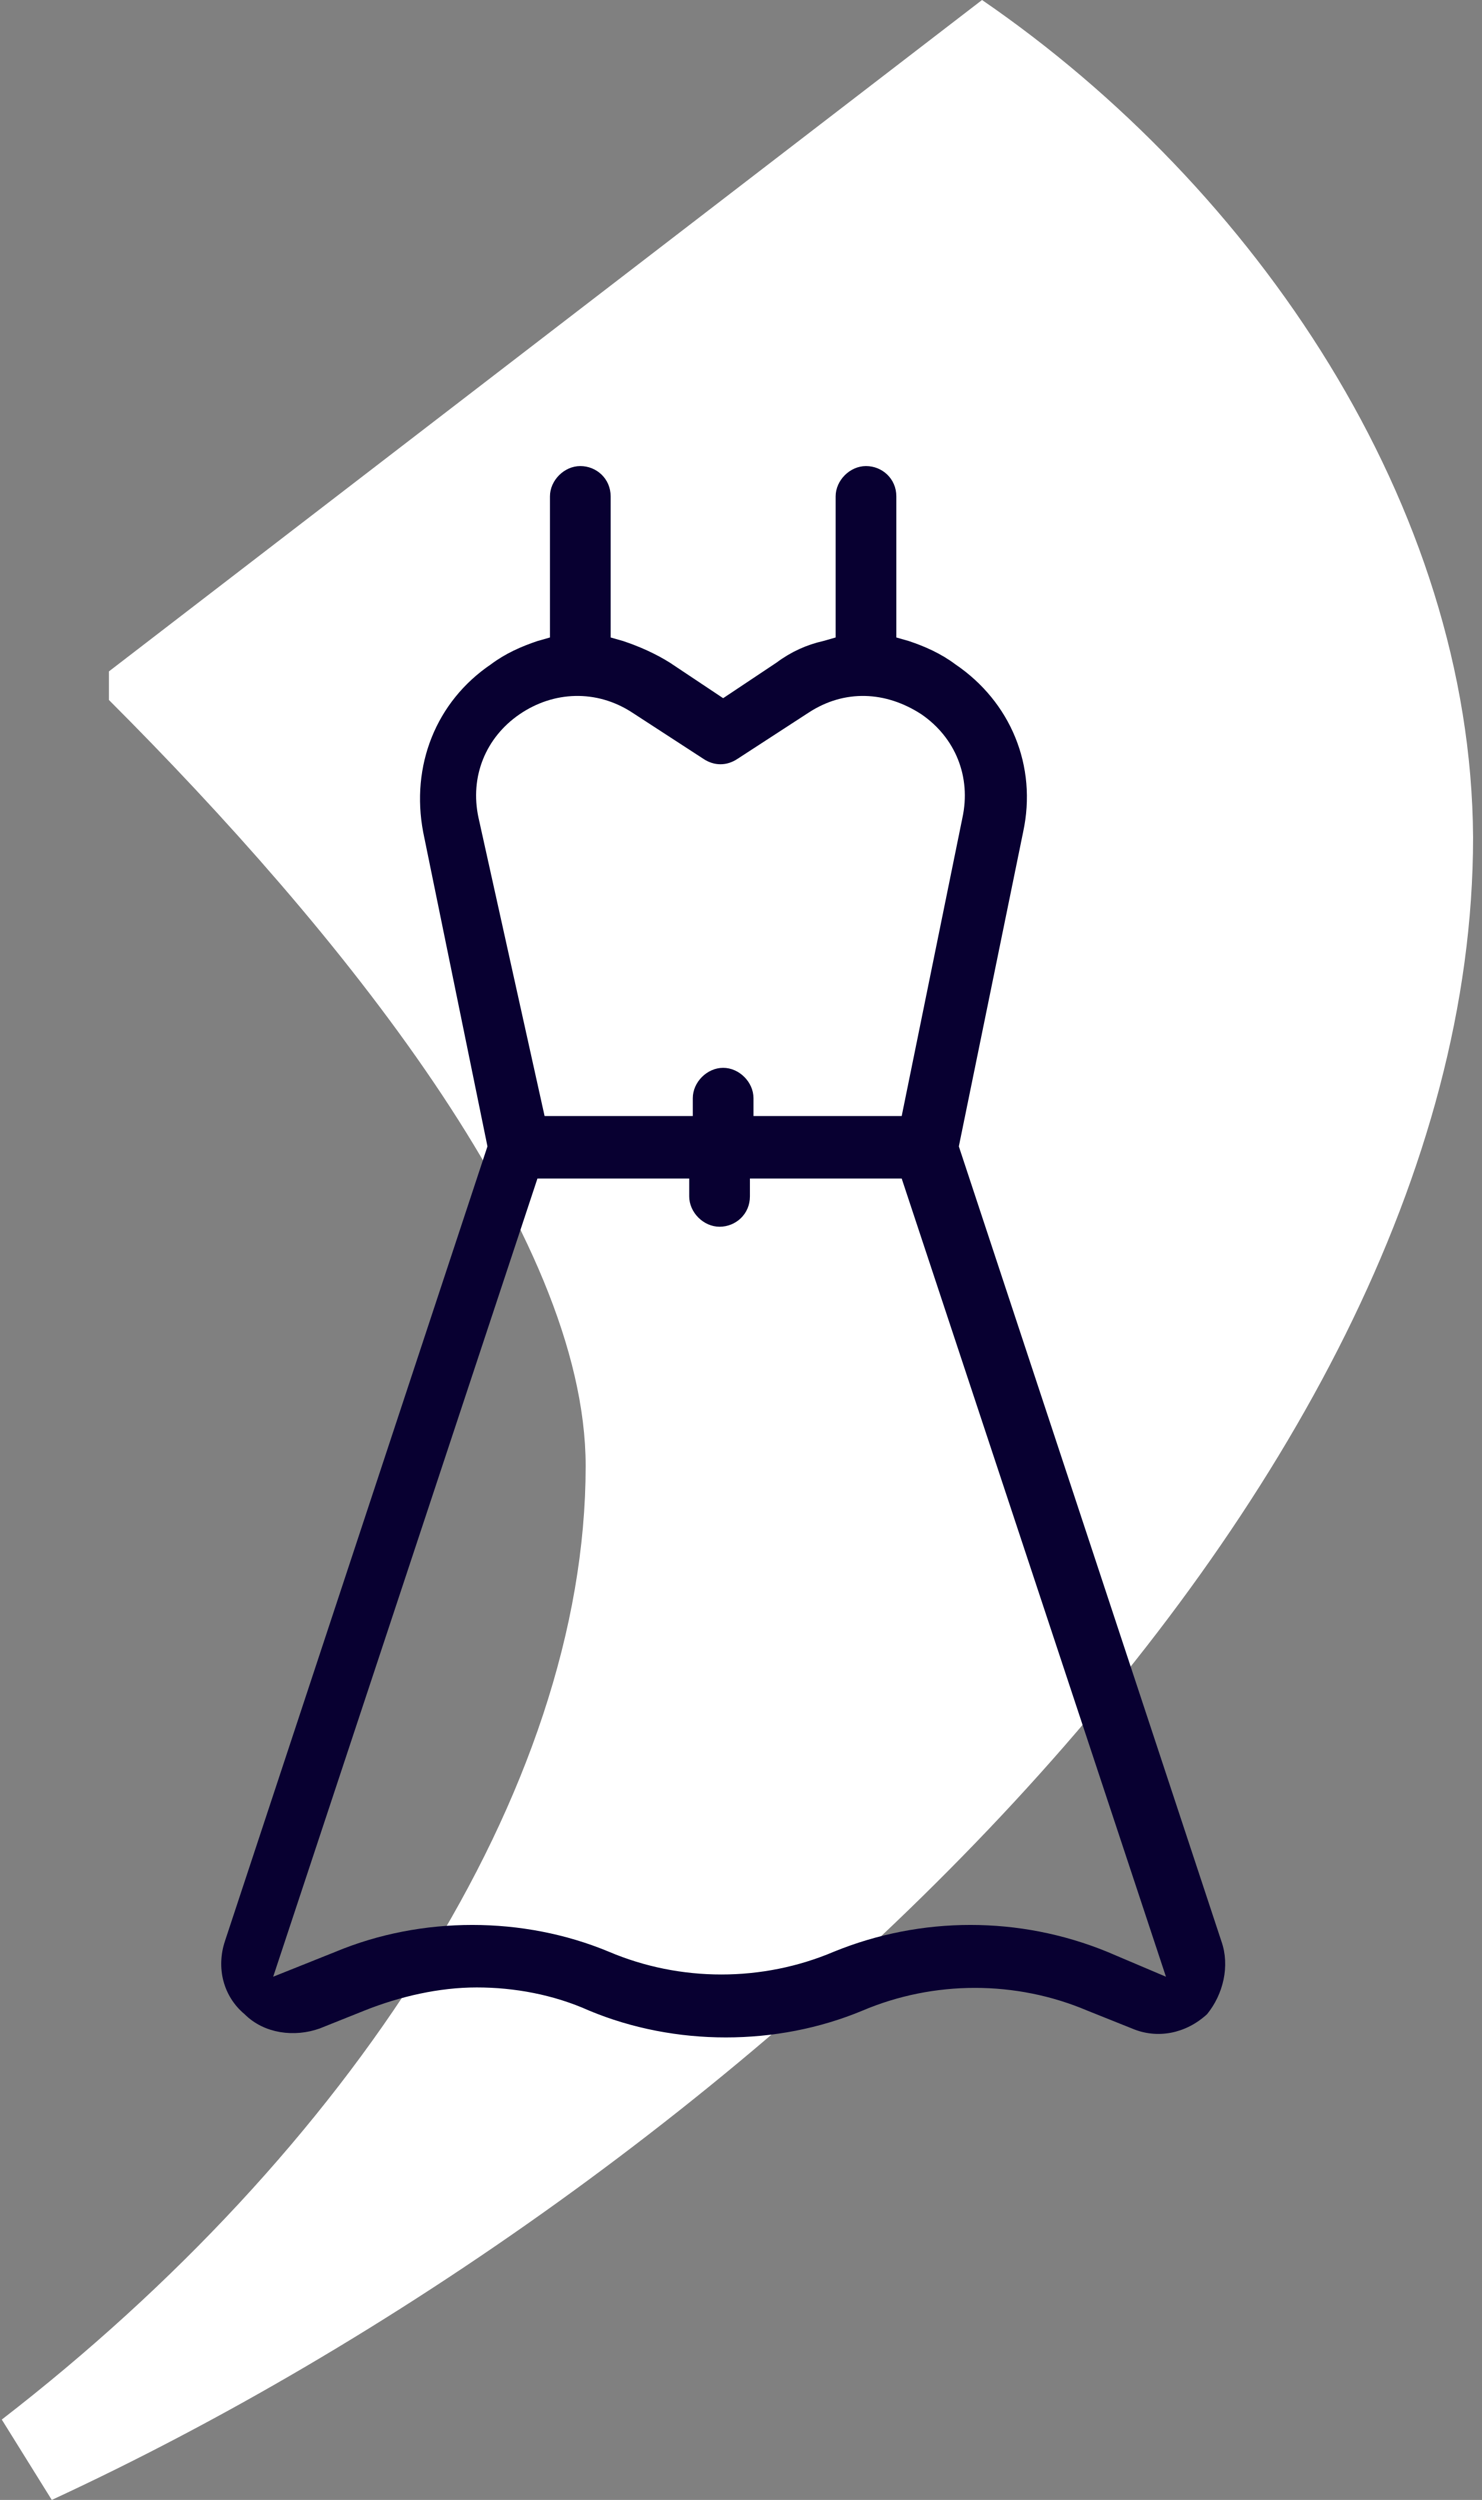
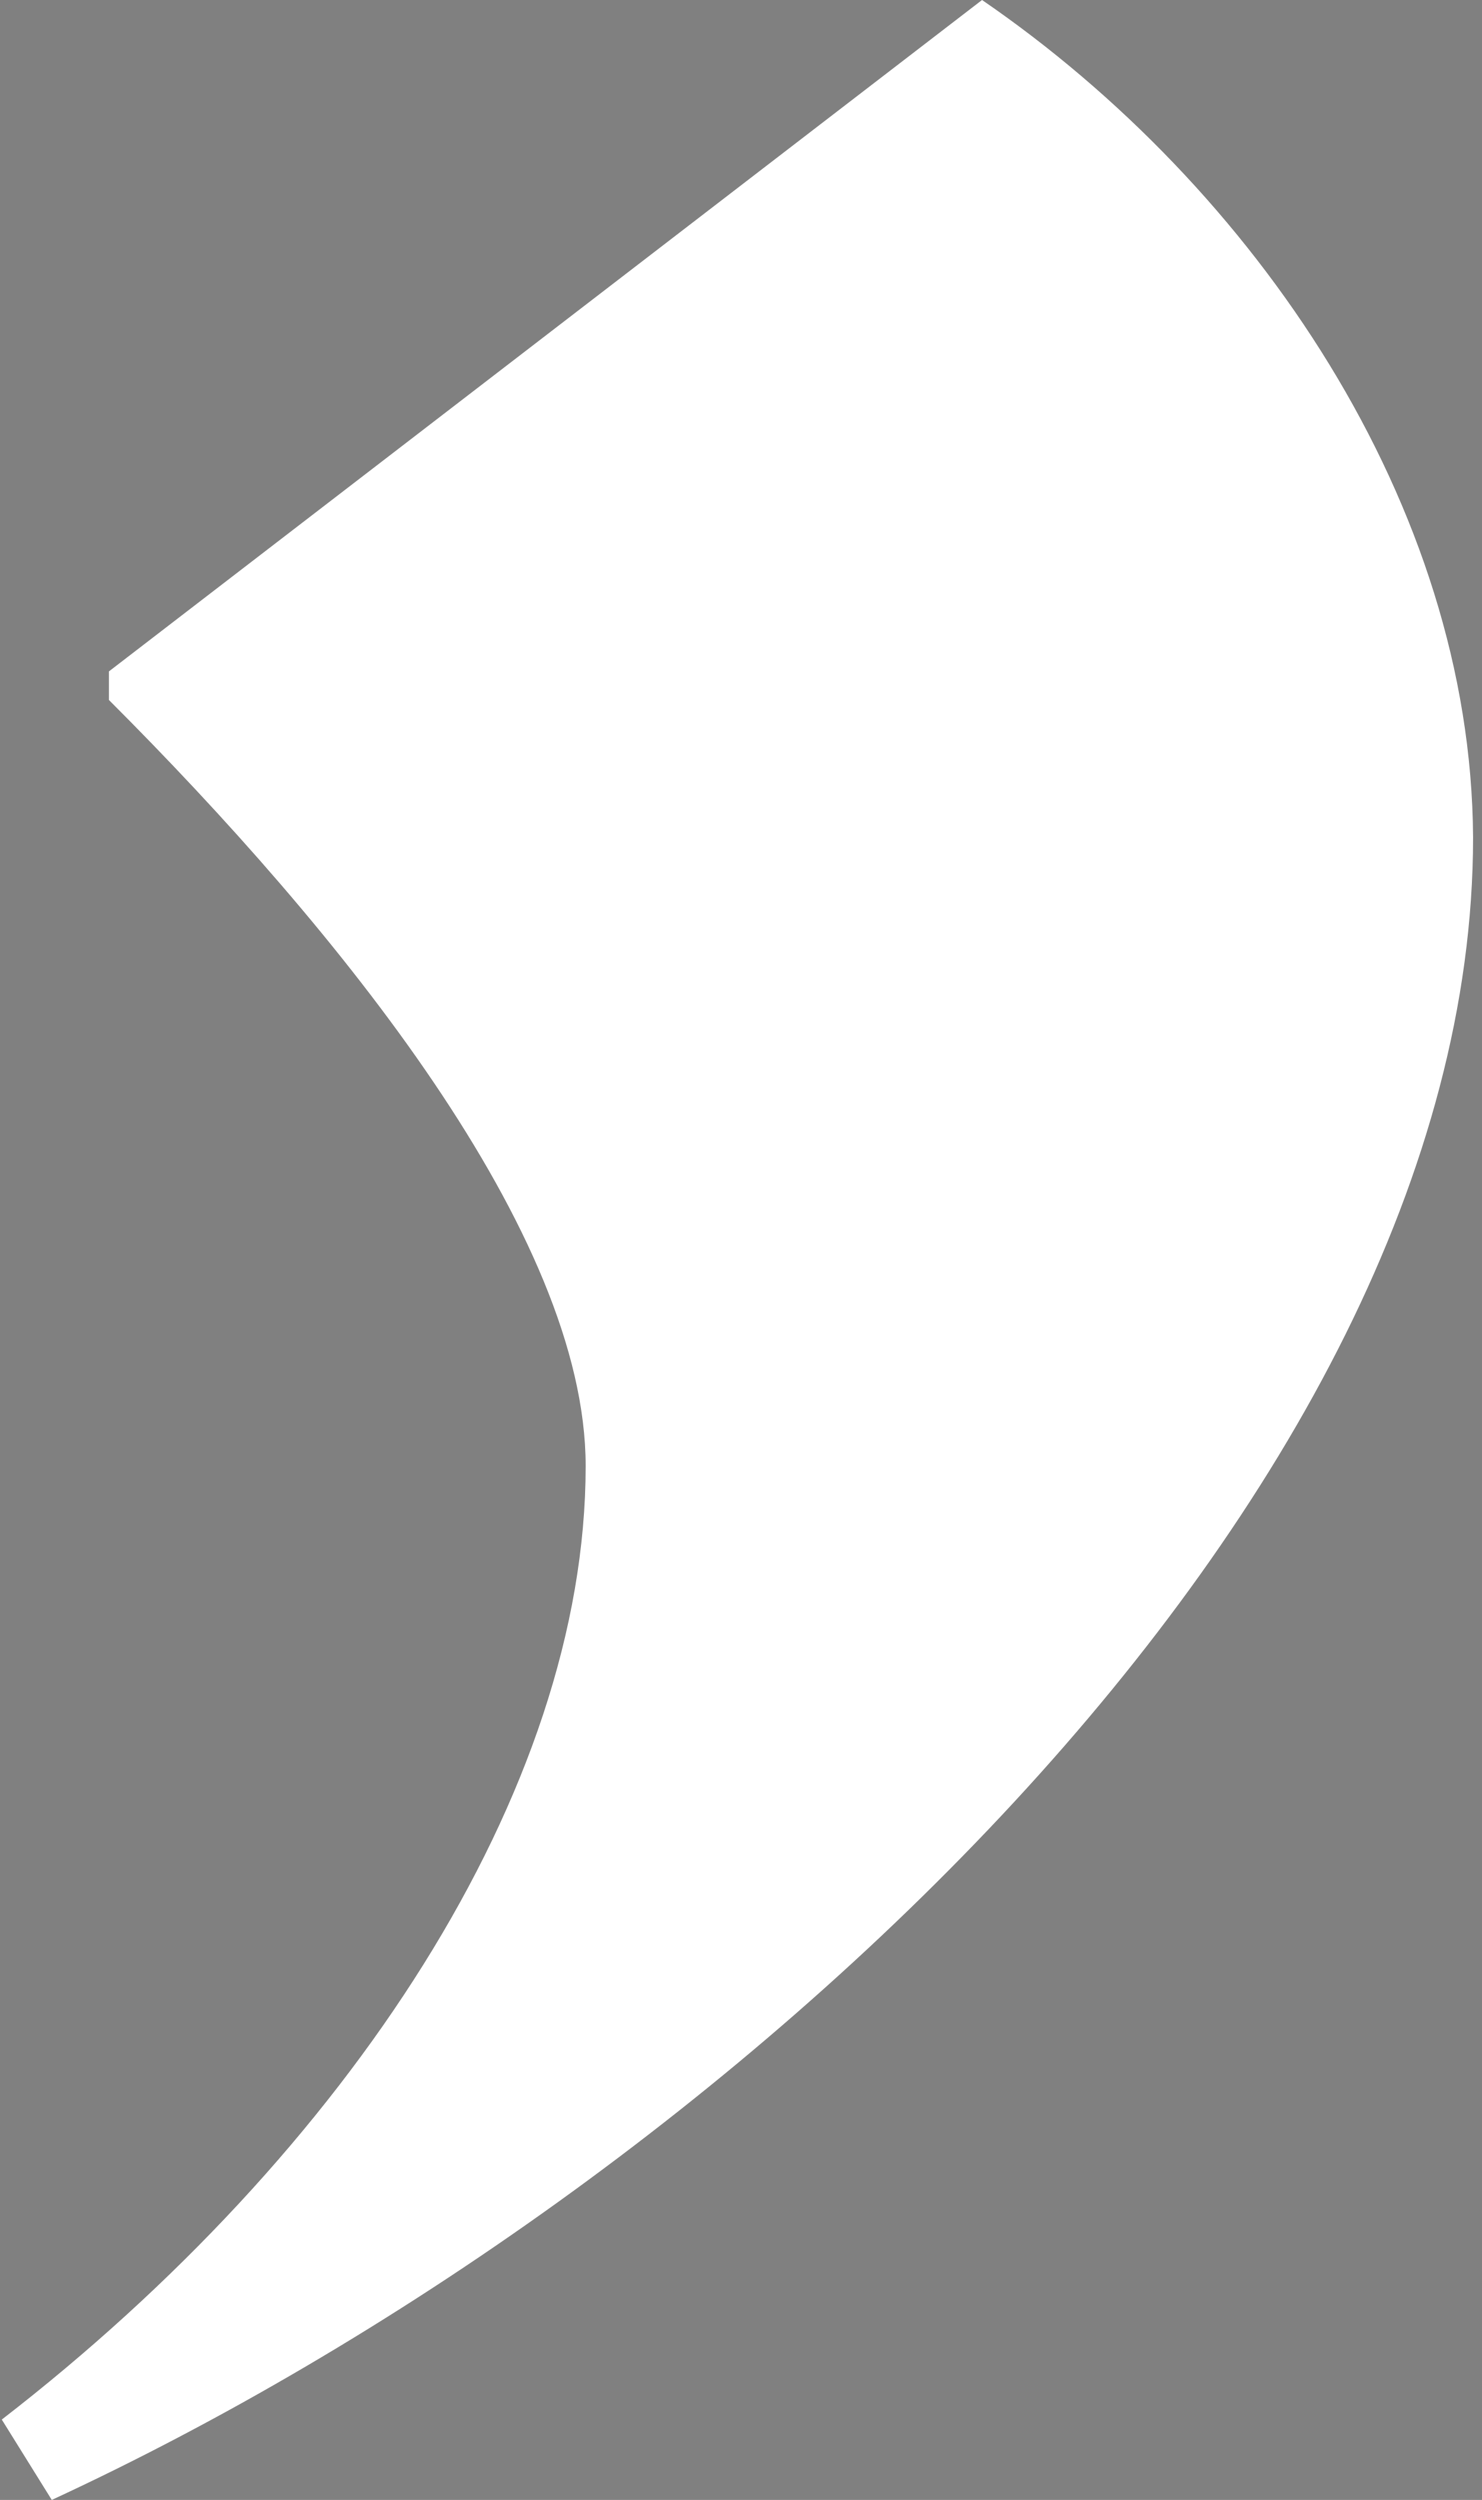
<svg xmlns="http://www.w3.org/2000/svg" version="1.1" id="Layer_1" x="0px" y="0px" viewBox="0 0 83 140" style="enable-background:new 0 0 83 140;" xml:space="preserve">
  <rect x="0" y="0" width="83" height="140" fill="#808080" stroke="none" />
  <style type="text/css">
	.st0{fill-rule:evenodd;clip-rule:evenodd;fill:#FFFFFF;}
	.st1{fill:#080031;}
</style>
  <g id="Group" transform="translate(922, 0)">
    <path id="Path" class="st0" d="M-867,0l-48.9,37.6v1.6c12.9,12.9,26.7,29.9,26.7,42.9c0,18.2-13.3,38.4-32.7,53.4l2.8,4.5   c37.6-17.4,79.6-55.8,79.6-93.1C-839.6,28.3-851.7,10.5-867,0z" />
-     <path class="st1" d="M-853.6,108.7l-14.7-44.5l3.6-17.6c0.8-3.7-0.7-7.3-3.8-9.4c-0.8-0.6-1.7-1-2.6-1.3l-0.7-0.2v-7.9   c0-1-0.8-1.7-1.7-1.7s-1.7,0.8-1.7,1.7v7.9l-0.7,0.2c-0.9,0.2-1.8,0.6-2.6,1.2l-3,2l-3-2c-0.8-0.5-1.7-0.9-2.6-1.2l-0.7-0.2v-7.9   c0-1-0.8-1.7-1.7-1.7s-1.7,0.8-1.7,1.7v7.9l-0.7,0.2c-0.9,0.3-1.8,0.7-2.6,1.3c-3.1,2.1-4.5,5.7-3.8,9.4l3.6,17.6l-14.7,44.5   c-0.5,1.5-0.1,3.1,1.1,4.1c1.1,1.1,2.8,1.3,4.2,0.8l2.5-1c2-0.8,4.2-1.3,6.3-1.3s4.3,0.4,6.3,1.3c4.8,2,10.5,2,15.3,0   c4-1.7,8.6-1.7,12.6,0l2.5,1c1.4,0.6,3,0.3,4.2-0.8C-853.5,111.7-853.1,110.1-853.6,108.7z M-895.2,45.8c-0.5-2.3,0.4-4.5,2.3-5.8   l0,0c1.9-1.3,4.3-1.4,6.3-0.1l4,2.6c0.6,0.4,1.3,0.4,1.9,0l4-2.6c2-1.3,4.3-1.2,6.3,0.1c1.9,1.3,2.8,3.5,2.3,5.8l-3.4,16.7h-8.3   l0-1c0-0.9-0.8-1.7-1.7-1.7c-0.9,0-1.7,0.8-1.7,1.7l0,1h-8.3L-895.2,45.8z M-860,109.3c-4.9-2-10.4-2-15.3,0c-4,1.7-8.6,1.7-12.6,0   c-4.8-2-10.5-2-15.3,0l-3.5,1.4l14.8-44.7h8.5l0,1c0,0.9,0.8,1.7,1.7,1.7s1.7-0.7,1.7-1.7l0-1h8.5l14.8,44.7L-860,109.3z" />
  </g>
</svg>